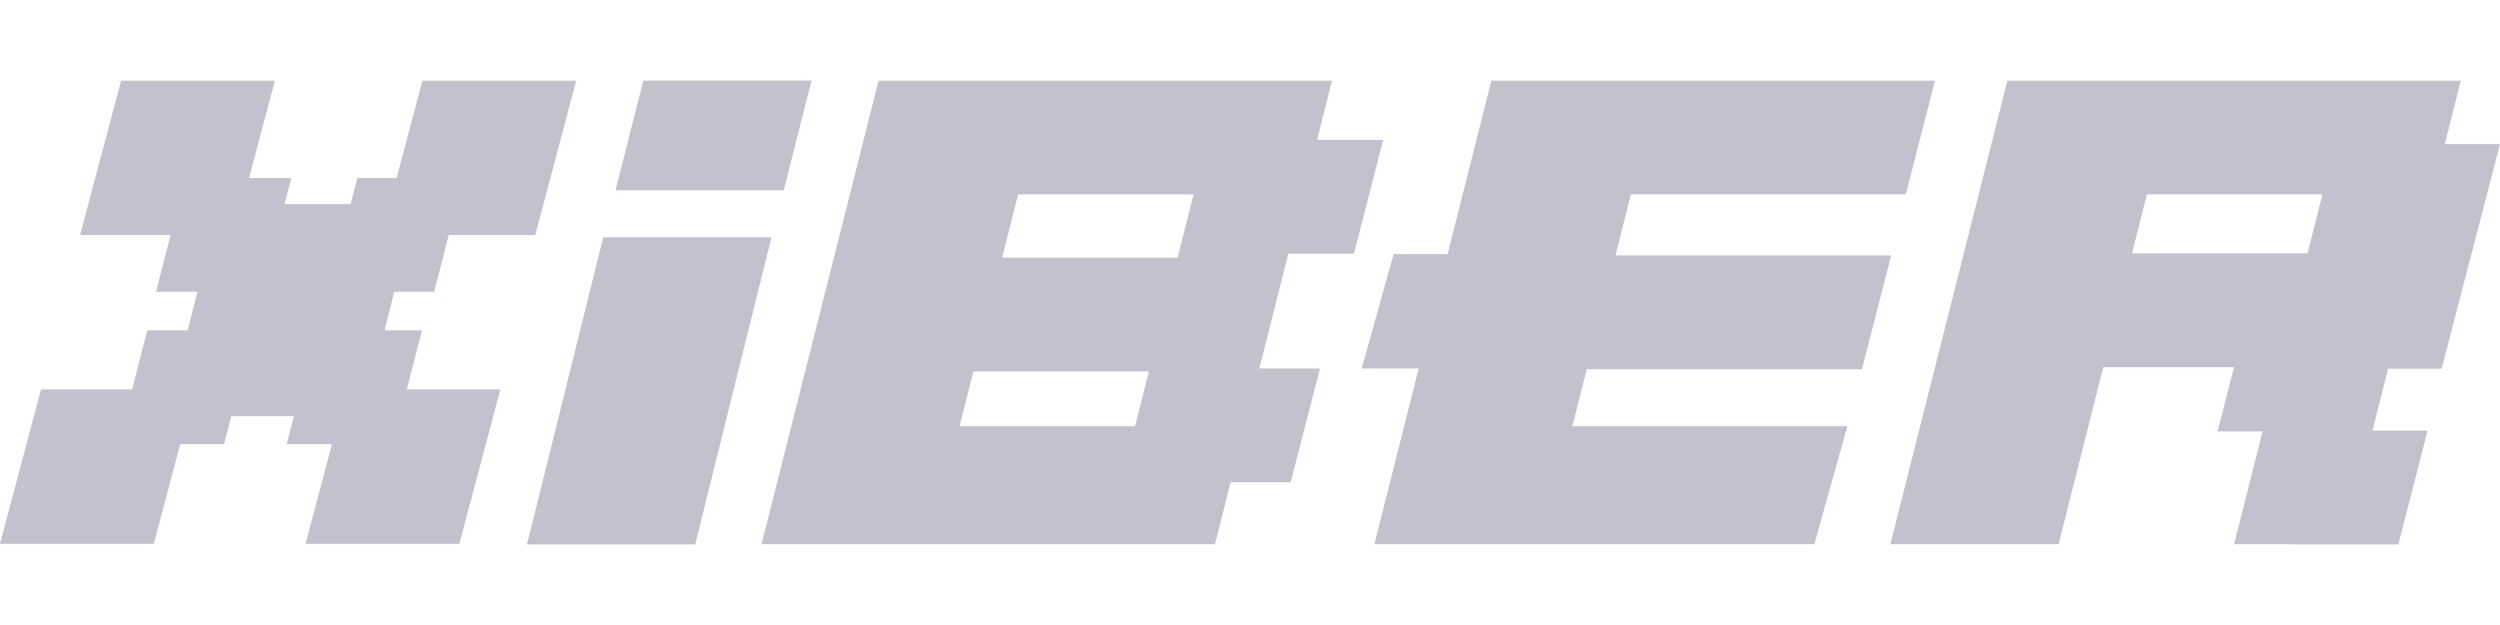
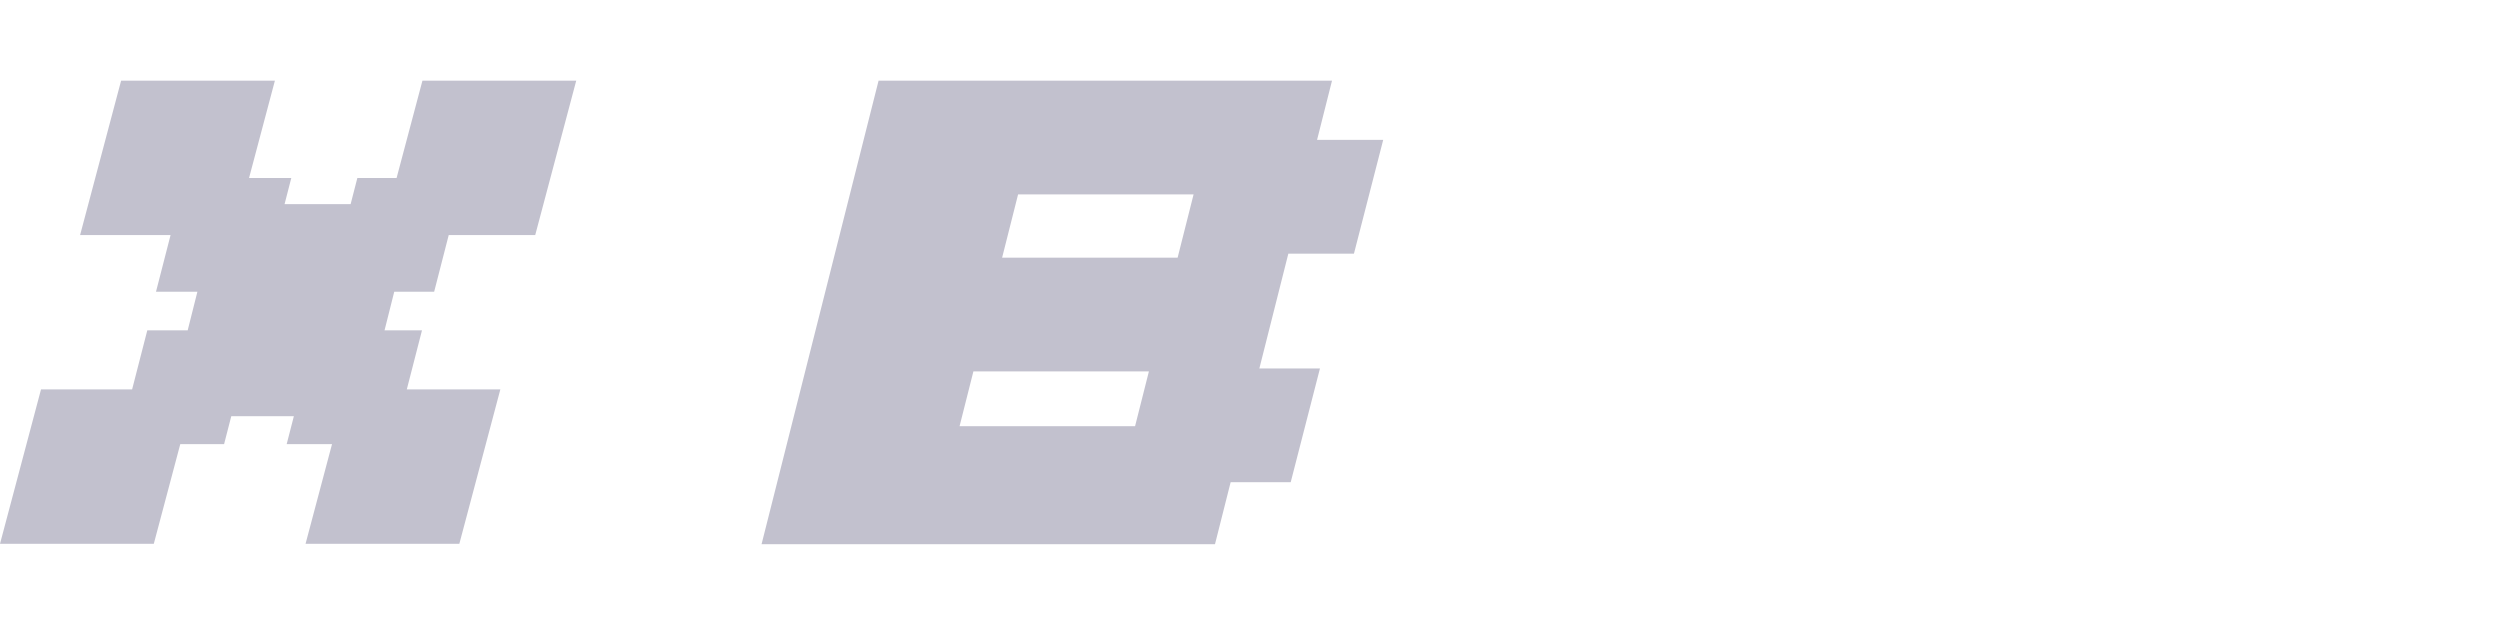
<svg xmlns="http://www.w3.org/2000/svg" width="60" height="15" viewBox="0 0 593 110" fill="none">
-   <path fill-rule="evenodd" clip-rule="evenodd" d="M315.097 0.004H315.954L312.406 14.058H328.095L321.155 41.046H305.593L298.72 68.269H313.095L306.155 95.256H291.907L288.197 109.952H285.605L285.604 109.953H204.934L204.934 109.952H180.643L208.4 0.004L234.426 0.004H289.932H315.097ZM227.61 81.967H269.239L272.519 68.977H230.889L227.61 81.967ZM283.118 26.991L279.332 41.989H237.702L241.489 26.991H283.118Z" fill="#C2C1CE" />
-   <path fill-rule="evenodd" clip-rule="evenodd" d="M582.851 0.004H583.706L579.905 15.062H593L579.155 68.338H566.455L562.75 83.013H575.827L568.888 110H543.732L543.745 109.952H529.926L536.677 83.209H526L529.918 67.973H498.896L488.298 109.952H448.396L476.154 0.004L502.18 0.004H557.683H582.851ZM550.87 26.991L547.337 40.986H505.71L509.243 26.991H550.87Z" fill="#C2C1CE" />
-   <path fill-rule="evenodd" clip-rule="evenodd" d="M458.983 0.004H378.312L353.758 0.004L343.367 41.163H330.556L323 68.269H336.524L326 109.952H349.705L349.705 109.953H430.376L438.183 81.967H372.967L376.375 68.466H441.647L448.587 41.479H383.189L386.846 26.991H452.044L458.983 0.004Z" fill="#C2C1CE" />
-   <path fill-rule="evenodd" clip-rule="evenodd" d="M192.5 0H152.598L146 26H185.902L192.5 0ZM183 37.148H143.098L125 110H164.902L183 37.148Z" fill="#C2C1CE" />
+   <path fill-rule="evenodd" clip-rule="evenodd" d="M315.097 0.004H315.954L312.406 14.058H328.095L321.155 41.046H305.593L298.72 68.269H313.095L306.155 95.256H291.907L288.197 109.952H285.605L285.604 109.953H204.934L204.934 109.952H180.643L208.4 0.004L234.426 0.004H289.932H315.097M227.61 81.967H269.239L272.519 68.977H230.889L227.61 81.967ZM283.118 26.991L279.332 41.989H237.702L241.489 26.991H283.118Z" fill="#C2C1CE" />
  <path fill-rule="evenodd" clip-rule="evenodd" d="M65.207 0.004H28.728L19 36.625H40.46L37 50.081H46.82L44.518 59.233H34.939L31.336 73.247H9.728L0 109.869H36.48L42.761 86.221H53.155L54.859 79.595H69.704L68 86.221H78.756L72.475 109.869H108.954L118.682 73.247H96.491L100.095 59.233H91.212L93.513 50.081H102.98L106.439 36.625H126.956L136.684 0.004H100.204L94.071 23.093H84.764L83.167 29.301H67.499L69.095 23.093H59.074L65.207 0.004Z" fill="#C2C1CE" />
</svg>